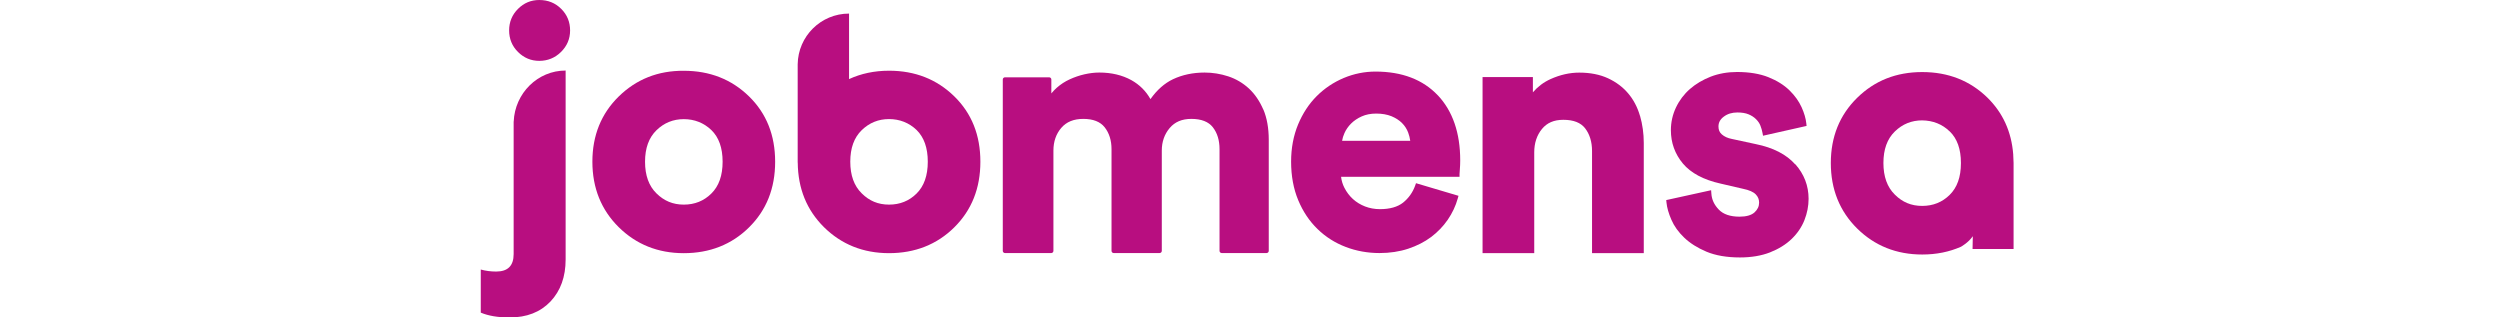
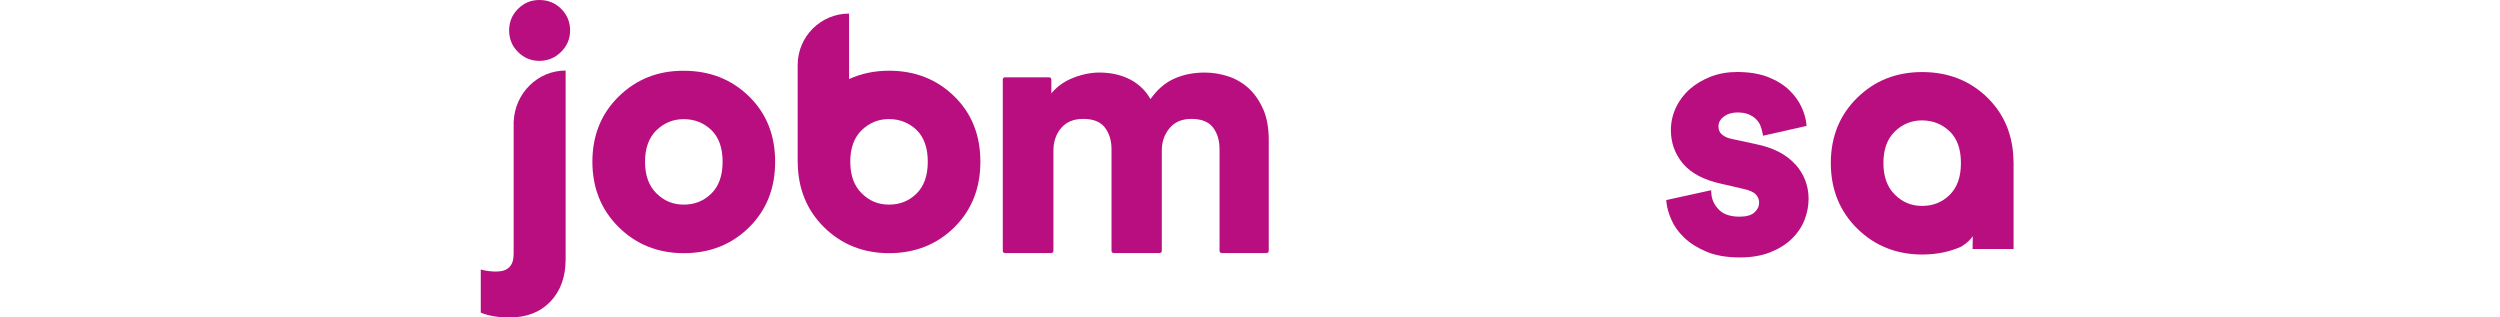
<svg xmlns="http://www.w3.org/2000/svg" height="32" fill="none" viewBox="0 0 252 52">
  <defs>
    <clipPath id="a">
      <path d="m0 0h251.074v52h-251.074z" />
    </clipPath>
  </defs>
  <clipPath id="a">
    <path d="m0 0h251.074v52h-251.074z" />
  </clipPath>
  <g clip-path="url(#a)" fill="#b80e80">
    <path d="m28.783 31.681c-1.254-1.224-1.875-2.958-1.875-5.185s.622-3.951 1.875-5.165 2.738-1.815 4.473-1.815 3.28.602 4.513 1.785c1.224 1.183 1.845 2.918 1.845 5.185 0 2.267-.612 4.002-1.845 5.215-1.224 1.214-2.728 1.815-4.513 1.815-1.785 0-3.229-.612-4.473-1.835zm-6.188-15.876c-2.868 2.818-4.312 6.378-4.312 10.681 0 4.303 1.444 7.883 4.312 10.721 2.868 2.828 6.428 4.262 10.661 4.262s7.833-1.404 10.681-4.222c2.858-2.818 4.282-6.399 4.282-10.751 0-4.353-1.424-7.923-4.282-10.711-2.858-2.788-6.418-4.192-10.681-4.192-4.232-.03-7.782 1.394-10.661 4.212z" />
    <path d="m81.836 26.486c0-4.353-1.424-7.923-4.282-10.711-2.858-2.788-6.418-4.192-10.681-4.192-2.407 0-4.593.471-6.549 1.374v-10.731c-4.613 0-8.354 3.711-8.414 8.314v16.096h.01c.04 4.242 1.464 7.762 4.292 10.57 2.868 2.828 6.428 4.262 10.661 4.262 4.232 0 7.833-1.404 10.681-4.222 2.858-2.828 4.282-6.419 4.282-10.761zm-8.615 0c0 2.267-.612 4.002-1.835 5.215-1.224 1.214-2.728 1.815-4.513 1.815-1.785 0-3.239-.612-4.473-1.845-1.254-1.224-1.875-2.959-1.875-5.185s.622-3.951 1.875-5.165c1.254-1.214 2.738-1.815 4.473-1.815 1.735 0 3.279.602 4.513 1.785 1.224 1.204 1.835 2.929 1.835 5.205z" />
    <path d="m13.9 42.513v-30.959c-4.573 0-8.314 3.711-8.505 8.354h-.01v21.713c0 1.915-.953 2.858-2.858 2.858-.893 0-1.735-.11-2.527-.331v7.06c1.234.521 2.808.792 4.714.792 2.808 0 5.035-.863 6.709-2.618 1.645-1.745 2.477-4.042 2.477-6.87z" />
    <path d="m9.578 9.969c1.374 0 2.577-.481 3.56-1.454.993-.973 1.494-2.156 1.494-3.53 0-1.374-.481-2.567-1.454-3.53-.973-.973-2.166-1.454-3.6-1.454-1.354 0-2.507.481-3.48 1.454-.973.973-1.454 2.156-1.454 3.53 0 1.374.481 2.567 1.454 3.53.983.973 2.146 1.454 3.48 1.454z" />
    <path d="m251.014 25.263c-.291-3.701-1.695-6.78-4.222-9.267-2.858-2.788-6.419-4.192-10.681-4.192s-7.792 1.404-10.661 4.222c-2.868 2.818-4.312 6.378-4.312 10.681s1.444 7.883 4.312 10.721c2.869 2.828 6.429 4.262 10.661 4.262 2.337 0 4.433-.431 6.348-1.274 0 0 1.224-.672 1.936-1.725l-.04 2.096h6.719v-14.091l-.06-1.424zm-10.4-3.741c1.224 1.183 1.835 2.908 1.835 5.155v.06c0 2.256-.621 3.981-1.835 5.175-1.223 1.214-2.728 1.815-4.513 1.815s-3.239-.612-4.473-1.845c-1.253-1.224-1.875-2.958-1.875-5.185 0-2.226.622-3.951 1.875-5.165 1.254-1.214 2.738-1.815 4.473-1.815 1.785.03 3.29.622 4.513 1.815z" />
    <path d="m128.18 17.952c-.592-1.384-1.384-2.547-2.367-3.46-.983-.903-2.126-1.575-3.38-1.986-1.253-.411-2.557-.622-3.871-.622-1.905 0-3.65.371-5.175 1.093-1.394.662-2.627 1.755-3.691 3.259-.742-1.324-1.795-2.367-3.129-3.109-1.494-.822-3.259-1.244-5.245-1.244-.782 0-1.604.1-2.447.291-.832.191-1.645.471-2.407.822-.772.351-1.474.812-2.106 1.364-.331.291-.632.612-.903.943v-2.287c0-.191-.161-.351-.351-.351h-7.251c-.191 0-.351.161-.351.351v28.081c0 .191.161.351.351.351h7.592c.191 0 .351-.161.351-.351v-16.437c0-1.464.431-2.718 1.284-3.711.853-.993 2.036-1.474 3.62-1.474 1.584 0 2.758.451 3.49 1.374.742.943 1.123 2.146 1.123 3.58v16.668c0 .191.161.351.351.351h7.532c.19 0 .351-.161.351-.351v-16.437c0-1.434.431-2.668 1.284-3.681.852-1.013 2.015-1.504 3.56-1.504 1.625 0 2.808.461 3.52 1.374.732.943 1.093 2.146 1.093 3.58v16.668c0 .191.161.351.351.351h7.361c.191 0 .351-.161.351-.351v-18.203c0-1.905-.3-3.57-.882-4.954z" />
-     <path d="m156.772 15.625c-2.437-2.587-5.877-3.901-10.219-3.901-1.775 0-3.53.351-5.205 1.053-1.665.702-3.159 1.705-4.423 2.969-1.274 1.274-2.297 2.838-3.049 4.643-.752 1.815-1.143 3.861-1.143 6.088 0 2.337.391 4.453 1.163 6.308.772 1.855 1.836 3.45 3.169 4.734 1.324 1.294 2.889 2.277 4.634 2.938 1.735.662 3.59.993 5.516.993 1.695 0 3.279-.241 4.703-.712 1.414-.471 2.678-1.113 3.751-1.916 1.063-.802 1.986-1.755 2.728-2.838.742-1.083 1.294-2.256 1.635-3.48l.12-.431-6.96-2.066-.14.401c-.412 1.133-1.084 2.066-1.986 2.788-.893.702-2.166 1.063-3.781 1.063-.863 0-1.685-.15-2.437-.441s-1.424-.702-1.986-1.214-1.033-1.133-1.394-1.835c-.291-.562-.471-1.163-.551-1.805h19.405v-.451c0-.07.021-.321.051-.762.04-.471.06-.973.06-1.494 0-4.483-1.234-8.063-3.661-10.641zm-15.685 7.431c.07-.411.191-.832.381-1.244.251-.572.622-1.103 1.093-1.575.472-.471 1.063-.873 1.745-1.173.672-.301 1.465-.461 2.357-.461.963 0 1.805.15 2.507.431.692.291 1.284.662 1.735 1.123.452.451.783.973 1.003 1.554.161.441.281.903.341 1.354h-11.162z" />
-     <path d="m189.878 18.975c-.411-1.414-1.063-2.658-1.936-3.681-.872-1.033-1.986-1.865-3.309-2.477-1.324-.612-2.909-.923-4.704-.923-1.574 0-3.149.361-4.703 1.063-1.134.511-2.097 1.244-2.889 2.166v-2.497h-8.244v28.843h8.465v-16.518c0-1.504.421-2.798 1.263-3.821.823-1.013 1.966-1.504 3.501-1.504 1.674 0 2.848.461 3.58 1.404.742.973 1.123 2.216 1.123 3.691v16.748h8.475v-18.052c0-1.544-.211-3.039-.612-4.443z" />
    <path d="m215.291 26.908c-1.434-1.615-3.6-2.728-6.428-3.3l-3.952-.852c-.672-.13-1.213-.381-1.625-.742-.371-.321-.551-.742-.551-1.294 0-.642.281-1.173.862-1.605.622-.471 1.354-.692 2.237-.692.722 0 1.344.1 1.825.301.491.201.903.471 1.234.802.331.331.571.682.712 1.053.16.401.27.802.341 1.183l.09.471 7.13-1.605-.04-.401c-.08-.802-.341-1.695-.772-2.658-.441-.973-1.103-1.905-1.986-2.768-.882-.862-2.045-1.595-3.45-2.156-1.404-.562-3.139-.852-5.134-.852-1.555 0-3.009.261-4.313.762-1.304.511-2.457 1.193-3.41 2.026-.962.842-1.735 1.865-2.286 3.029-.552 1.163-.833 2.417-.833 3.721 0 2.056.662 3.891 1.966 5.456 1.304 1.554 3.38 2.668 6.178 3.289l3.68.853c.993.201 1.695.511 2.076.913.372.381.552.822.552 1.344 0 .622-.251 1.143-.752 1.605-.512.461-1.334.702-2.457.702-1.515 0-2.658-.391-3.39-1.153-.762-.792-1.163-1.655-1.223-2.648l-.041-.532-7.351 1.615.04.401c.081.843.351 1.785.803 2.818.451 1.053 1.163 2.036 2.106 2.938.942.903 2.166 1.675 3.64 2.297 1.484.622 3.33.943 5.486.943 1.855 0 3.51-.281 4.904-.822 1.404-.552 2.598-1.284 3.54-2.186.953-.913 1.655-1.946 2.116-3.099.452-1.143.682-2.317.682-3.5 0-2.136-.732-4.042-2.176-5.666z" />
  </g>
</svg>